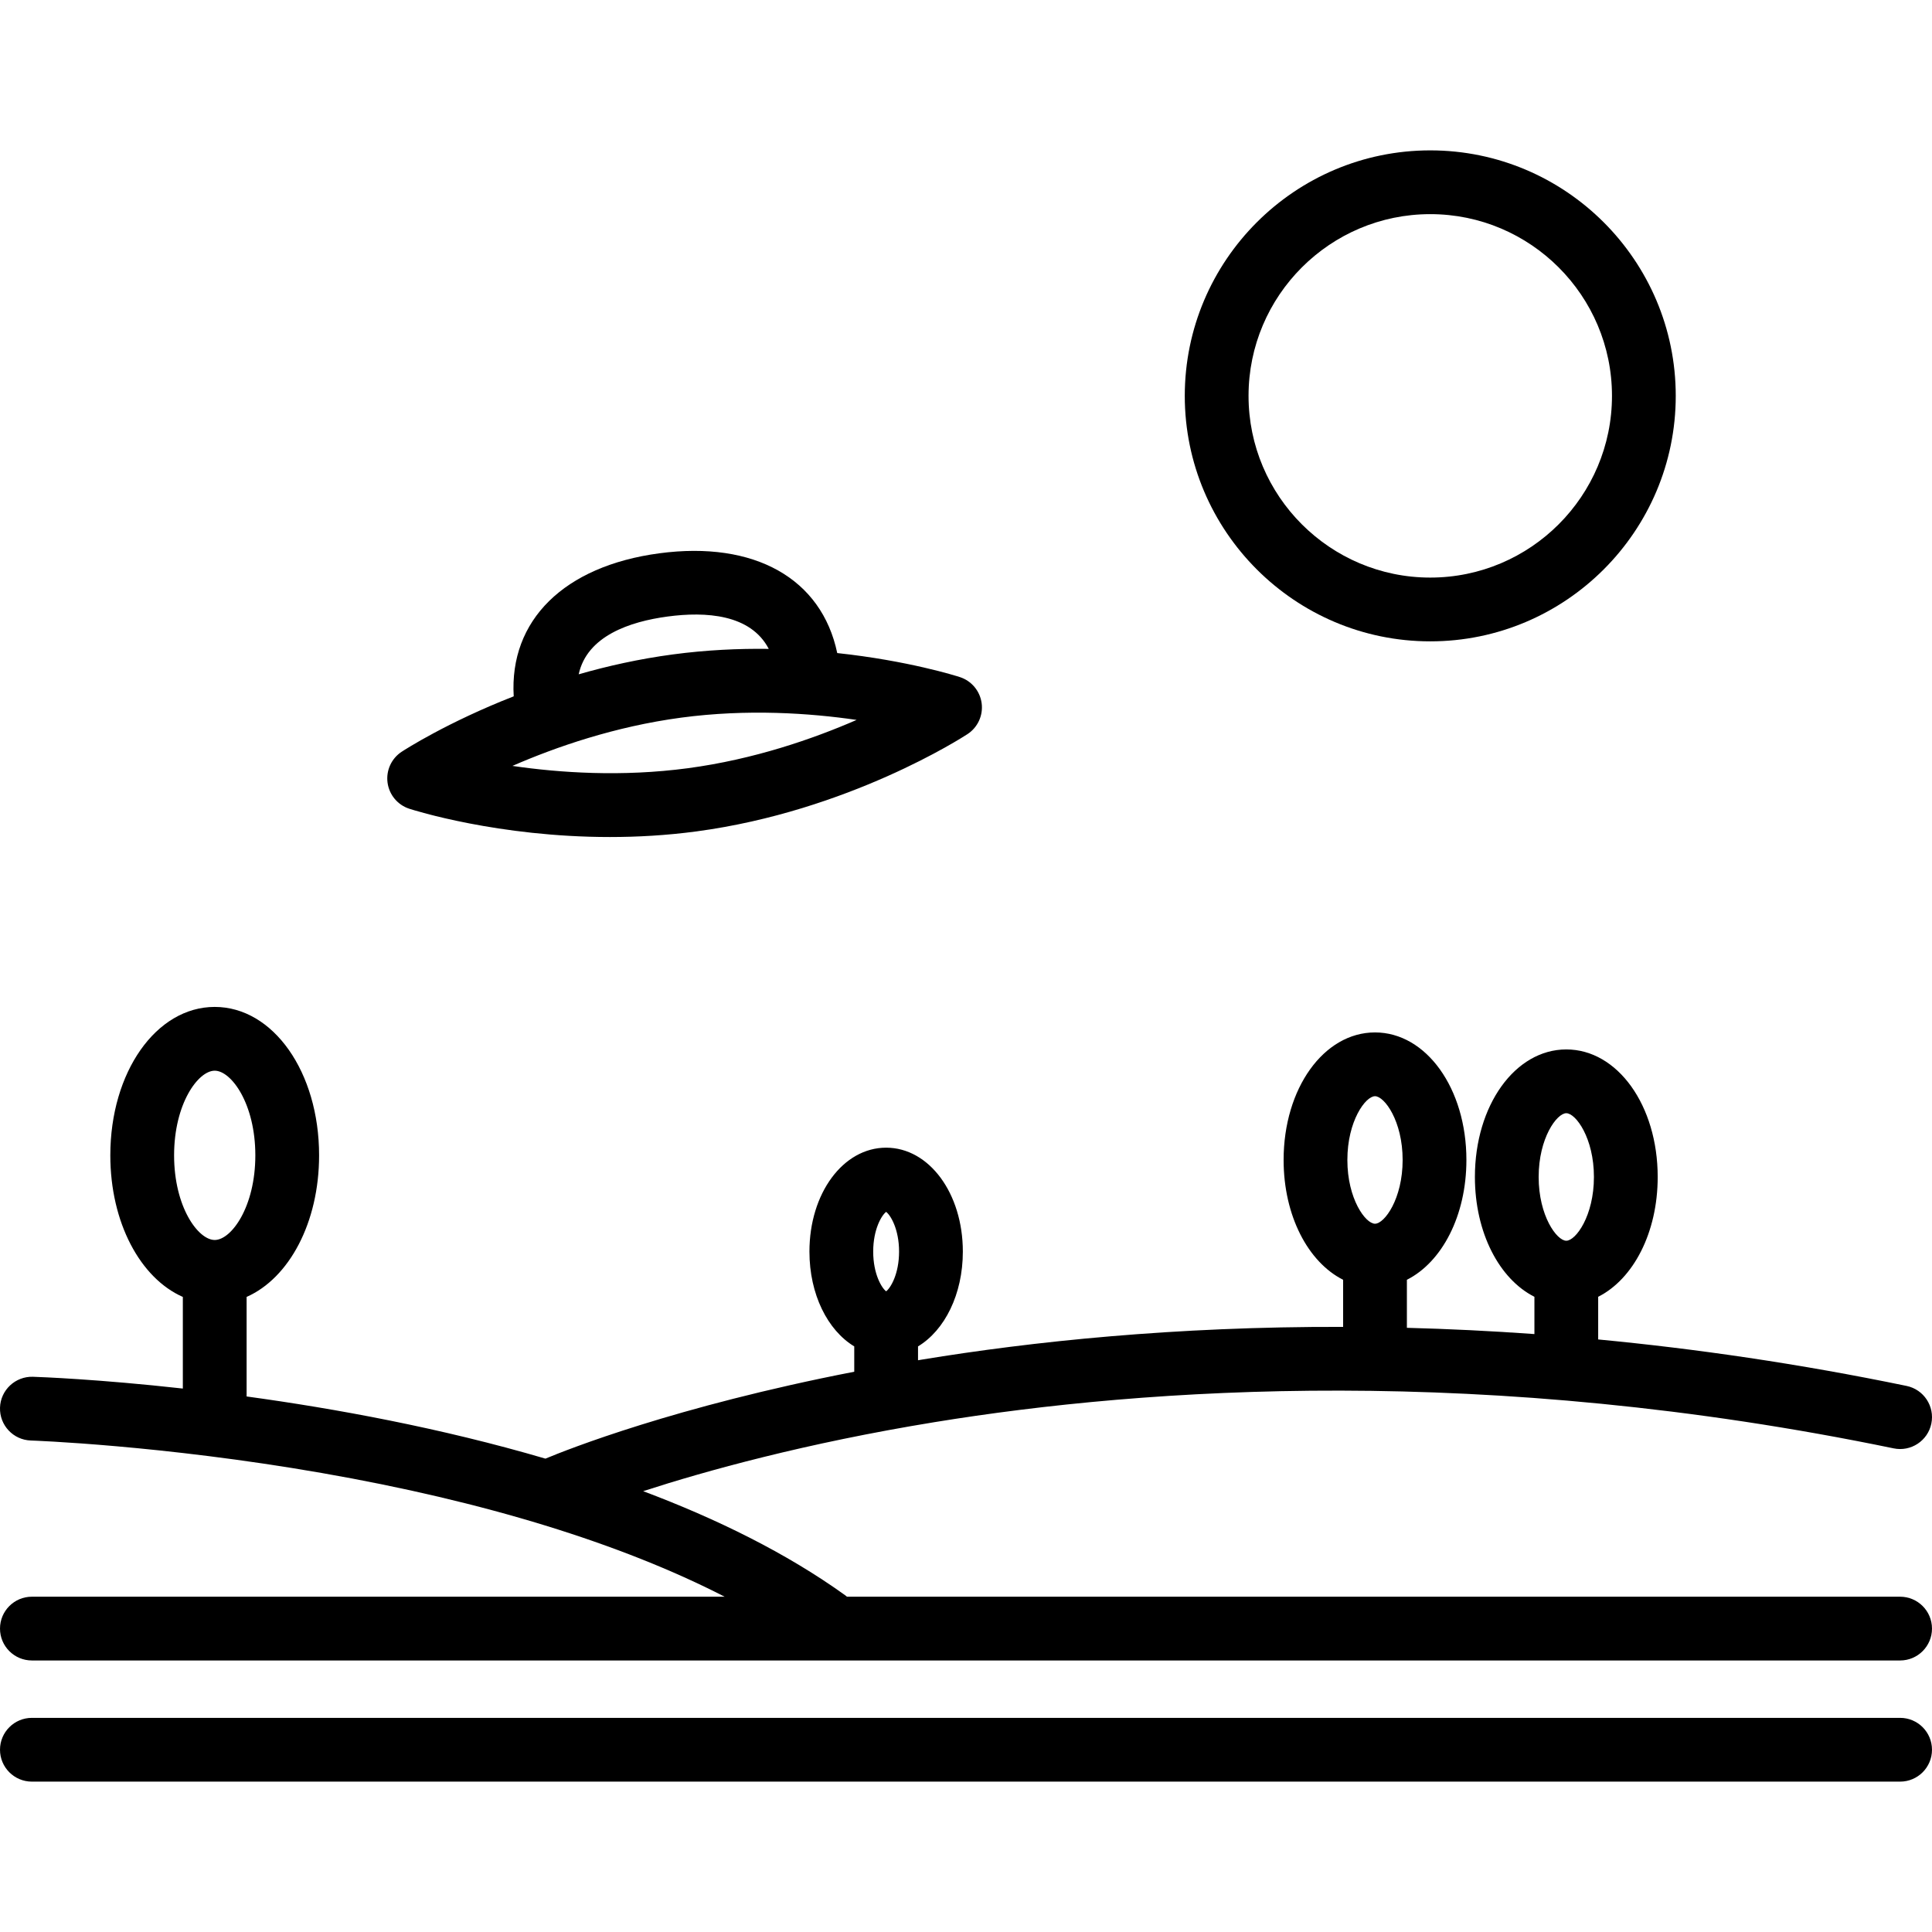
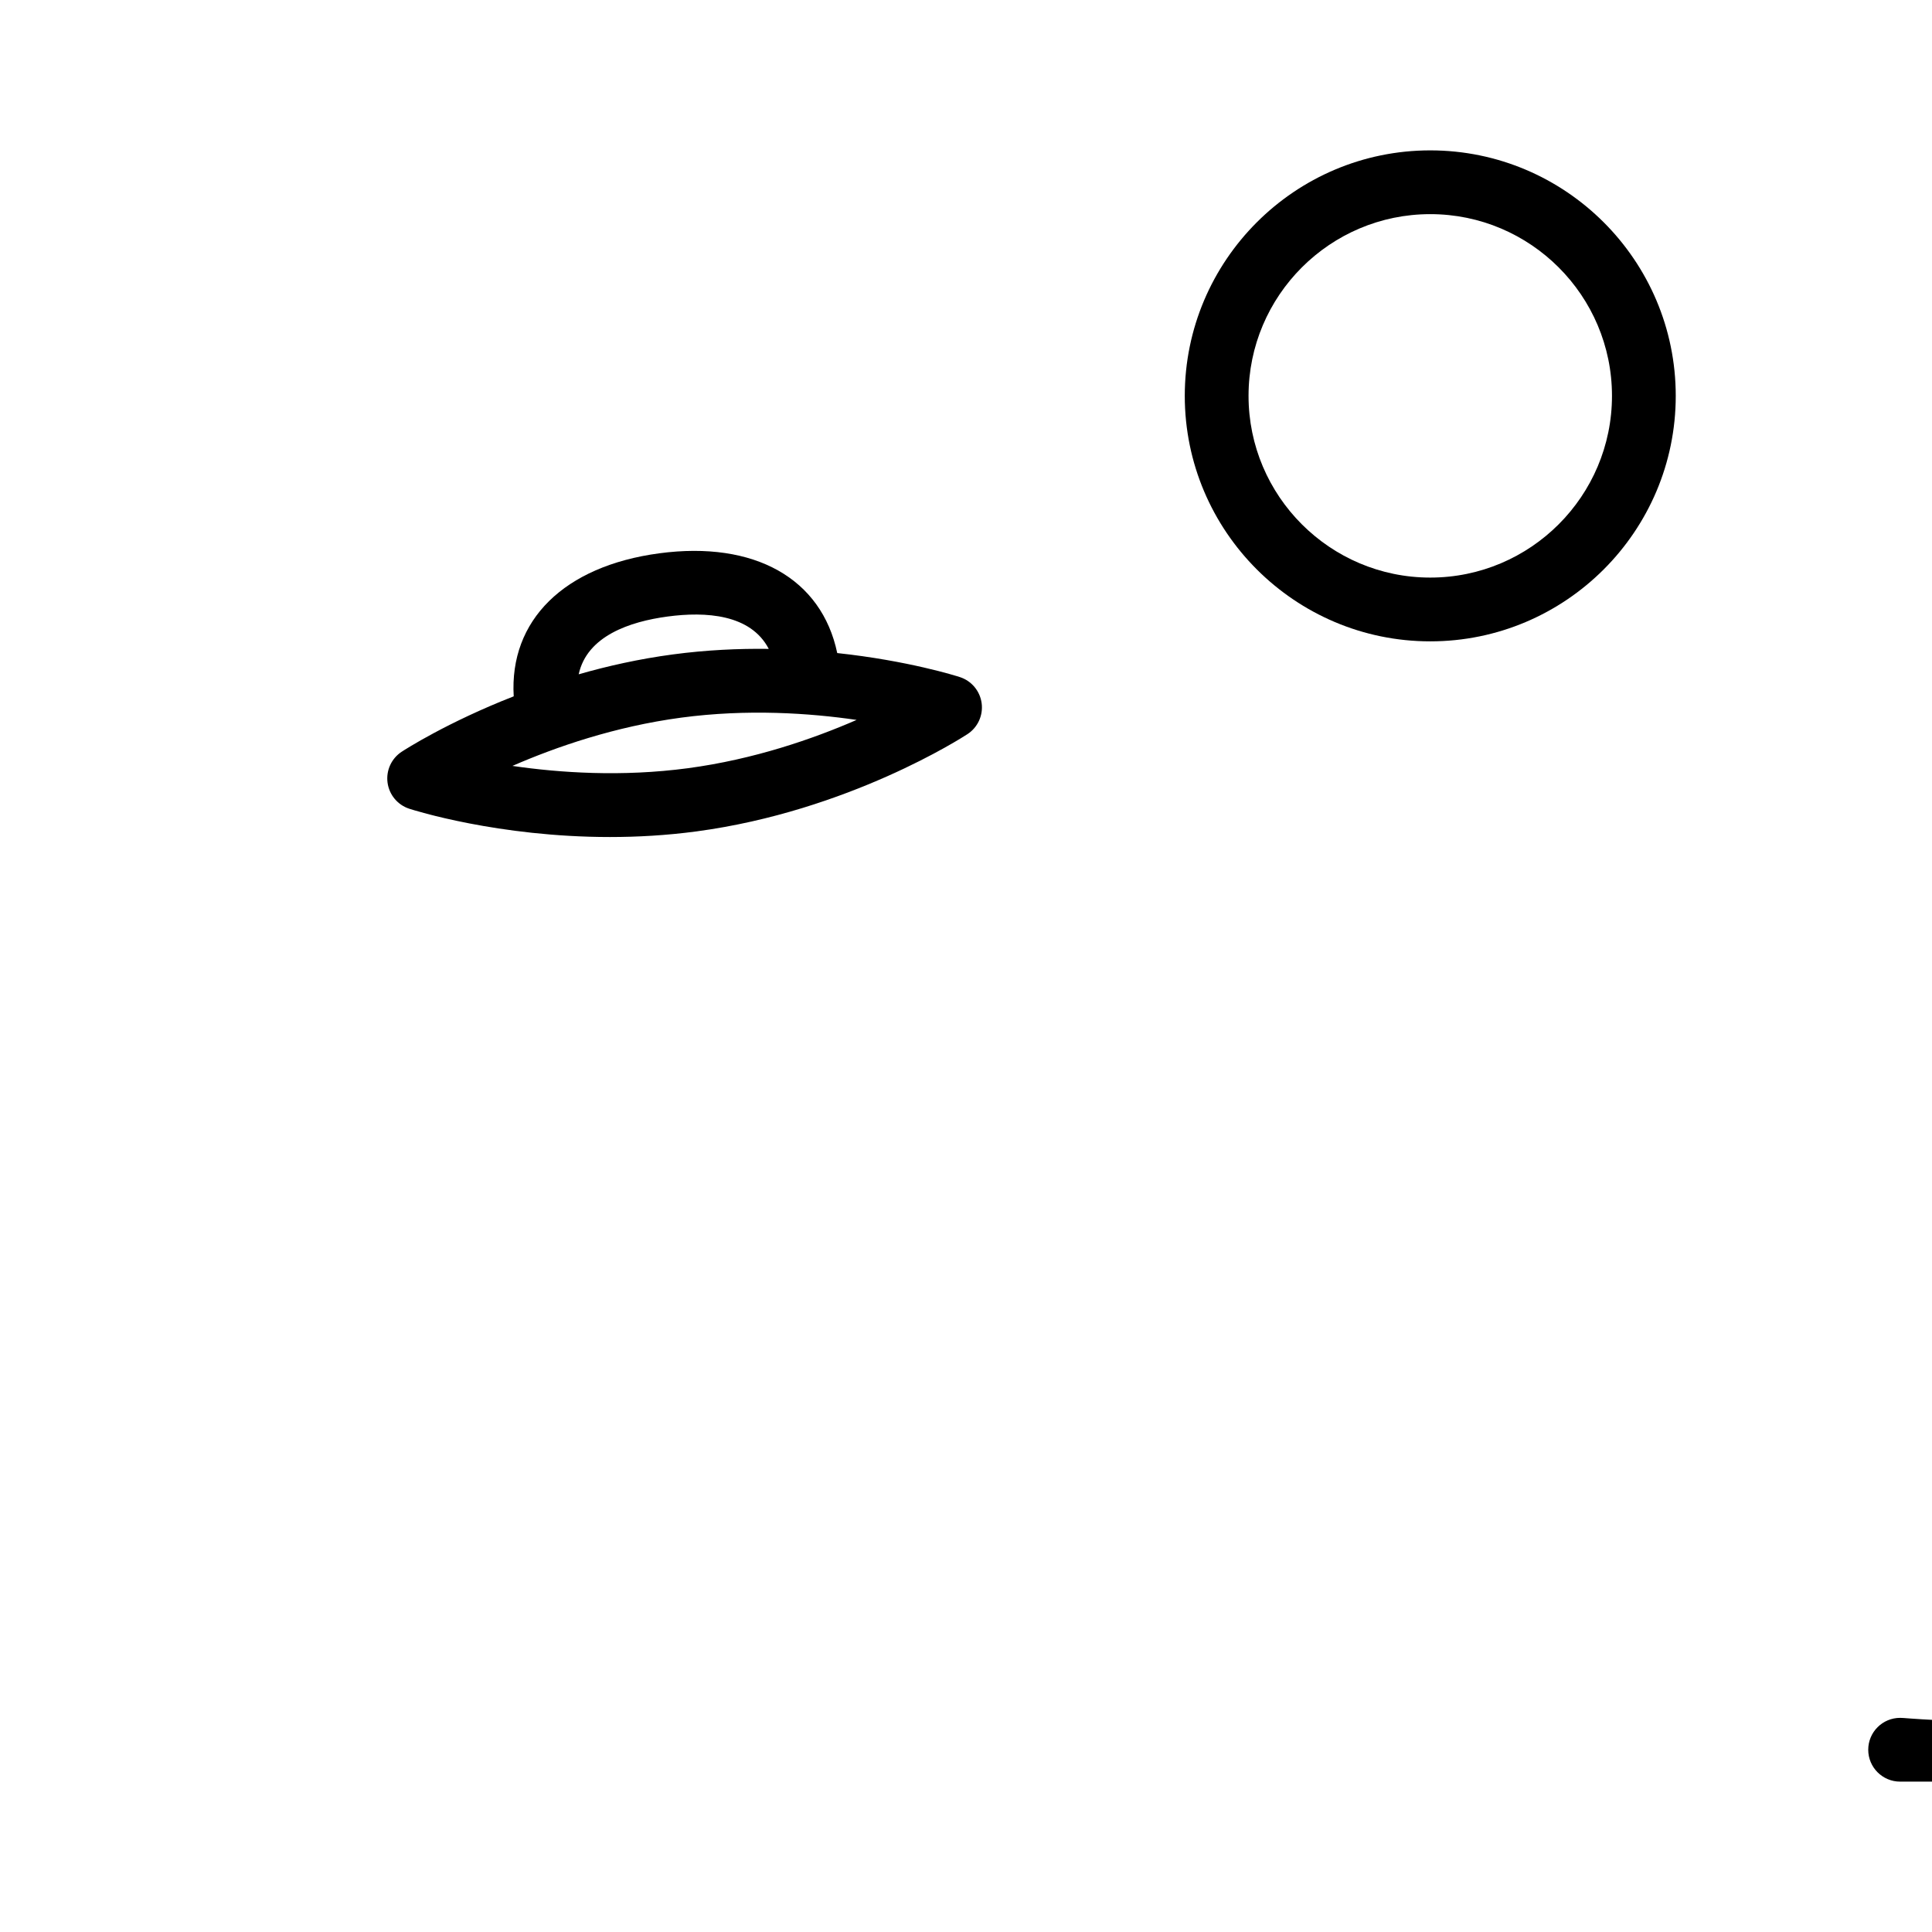
<svg xmlns="http://www.w3.org/2000/svg" version="1.1" id="Layer_1" x="0px" y="0px" viewBox="0 0 512.001 512.001" style="enable-background:new 0 0 512.001 512.001;" xml:space="preserve">
  <g>
    <g>
-       <path d="M503.551,423.146h-279.09c-0.152-0.126-0.303-0.255-0.466-0.372c-15.62-11.227-34.093-20.284-53.547-27.597    c16.582-5.376,42.928-12.699,77.198-18.289c56.277-9.178,146.062-15.423,254.193,6.945c4.565,0.947,9.039-1.993,9.986-6.562    c0.945-4.57-1.994-9.041-6.562-9.986c-28.58-5.912-55.903-9.859-81.728-12.317v-11.304c9.296-4.688,15.772-16.973,15.772-31.757    c0-18.951-10.639-33.797-24.221-33.797s-24.221,14.846-24.221,33.797c0,14.785,6.475,27.069,15.772,31.757v9.881    c-11.61-0.838-22.882-1.376-33.797-1.661v-12.727c9.296-4.688,15.772-16.973,15.772-31.757c0-18.951-10.639-33.797-24.221-33.797    s-24.221,14.846-24.221,33.797c0,14.785,6.475,27.069,15.772,31.757v12.481c-44.639-0.127-82.545,3.893-111.698,8.681    c-0.323,0.053-0.635,0.108-0.959,0.162v-3.67c7.065-4.27,11.877-13.794,11.877-25.127c0-15.442-8.929-27.538-20.327-27.538    c-11.397,0-20.327,12.096-20.327,27.538c0,11.333,4.813,20.857,11.877,25.127v6.711c-47.491,9.228-76.265,20.701-81.838,23.034    c-27.751-8.154-55.815-13.278-79.194-16.479v-26.38c11.253-4.968,19.21-19.679,19.21-37.523c0-22.054-12.151-39.329-27.664-39.329    s-27.664,17.275-27.664,39.329c0,17.848,7.96,32.563,19.219,37.528v24.28c-22.469-2.497-37.875-3.06-39.732-3.121    c-4.653-0.136-8.568,3.506-8.72,8.17c-0.152,4.664,3.506,8.568,8.17,8.72c0.341,0.011,34.528,1.193,77.094,8.61    c43.028,7.497,79.345,18.691,106.768,32.784H8.45c-4.667,0-8.449,3.783-8.449,8.449c0,4.666,3.782,8.449,8.449,8.449h495.1    c4.667,0,8.449-3.783,8.449-8.449C512,426.929,508.217,423.146,503.551,423.146z M415.085,295.012    c2.513,0,7.323,6.58,7.323,16.898s-4.809,16.898-7.323,16.898s-7.323-6.58-7.323-16.898S412.572,295.012,415.085,295.012z     M364.39,290.506c2.513,0,7.323,6.58,7.323,16.898c0,10.318-4.809,16.898-7.323,16.898c-2.513,0-7.323-6.58-7.323-16.898    C357.067,297.086,361.877,290.506,364.39,290.506z M234.835,321.161c1.169,0.866,3.428,4.578,3.428,10.525    c0,5.948-2.259,9.66-3.428,10.527c-1.169-0.866-3.428-4.577-3.428-10.527C231.407,325.739,233.666,322.028,234.835,321.161z     M56.902,328.609c-4.39,0-10.765-8.738-10.765-22.431s6.375-22.431,10.765-22.431c4.389,0,10.765,8.738,10.765,22.431    S61.292,328.609,56.902,328.609z" />
-     </g>
+       </g>
  </g>
  <g>
    <g>
-       <path d="M503.551,455.252H8.45c-4.667,0-8.449,3.783-8.449,8.449c0,4.666,3.782,8.449,8.449,8.449h495.1    c4.667,0,8.449-3.783,8.449-8.449C512,459.035,508.217,455.252,503.551,455.252z" />
+       <path d="M503.551,455.252c-4.667,0-8.449,3.783-8.449,8.449c0,4.666,3.782,8.449,8.449,8.449h495.1    c4.667,0,8.449-3.783,8.449-8.449C512,459.035,508.217,455.252,503.551,455.252z" />
    </g>
  </g>
  <g>
    <g>
      <path d="M260.147,186.354c-0.431-3.224-2.674-5.914-5.769-6.918c-0.869-0.282-13.669-4.347-32.501-6.368    c-4.131-19.728-21.903-29.814-47.17-26.435c-25.267,3.38-39.764,17.779-38.568,37.901c-17.64,6.898-28.922,14.185-29.686,14.685    c-2.722,1.781-4.18,4.967-3.748,8.191c0.432,3.224,2.674,5.913,5.769,6.917c1.158,0.375,23.54,7.494,53.175,7.494    c7.269,0,14.978-0.428,22.913-1.489c40.29-5.388,70.568-24.956,71.838-25.787C259.121,192.763,260.578,189.578,260.147,186.354z     M176.947,163.383c10.031-1.341,21.977-0.649,26.782,8.579c-8.001-0.109-16.575,0.286-25.438,1.471    c-8.863,1.185-17.24,3.057-24.932,5.264C155.568,168.533,166.912,164.724,176.947,163.383z M182.322,203.582    c-17.553,2.348-34.082,1.209-46.523-0.609c11.499-5.01,27.127-10.436,44.73-12.791c17.536-2.344,34.049-1.209,46.485,0.604    C215.491,195.803,199.854,201.237,182.322,203.582z" />
    </g>
  </g>
  <g>
    <g>
      <path d="M379.035,39.851c-35.873,0-65.057,29.184-65.057,65.057s29.185,65.057,65.057,65.057s65.056-29.184,65.056-65.057    S414.907,39.851,379.035,39.851z M379.035,153.065c-26.554,0-48.158-21.603-48.158-48.158c0-26.555,21.604-48.158,48.158-48.158    s48.157,21.603,48.157,48.158C427.192,131.463,405.59,153.065,379.035,153.065z" />
    </g>
  </g>
  <g>
</g>
  <g>
</g>
  <g>
</g>
  <g>
</g>
  <g>
</g>
  <g>
</g>
  <g>
</g>
  <g>
</g>
  <g>
</g>
  <g>
</g>
  <g>
</g>
  <g>
</g>
  <g>
</g>
  <g>
</g>
  <g>
</g>
</svg>